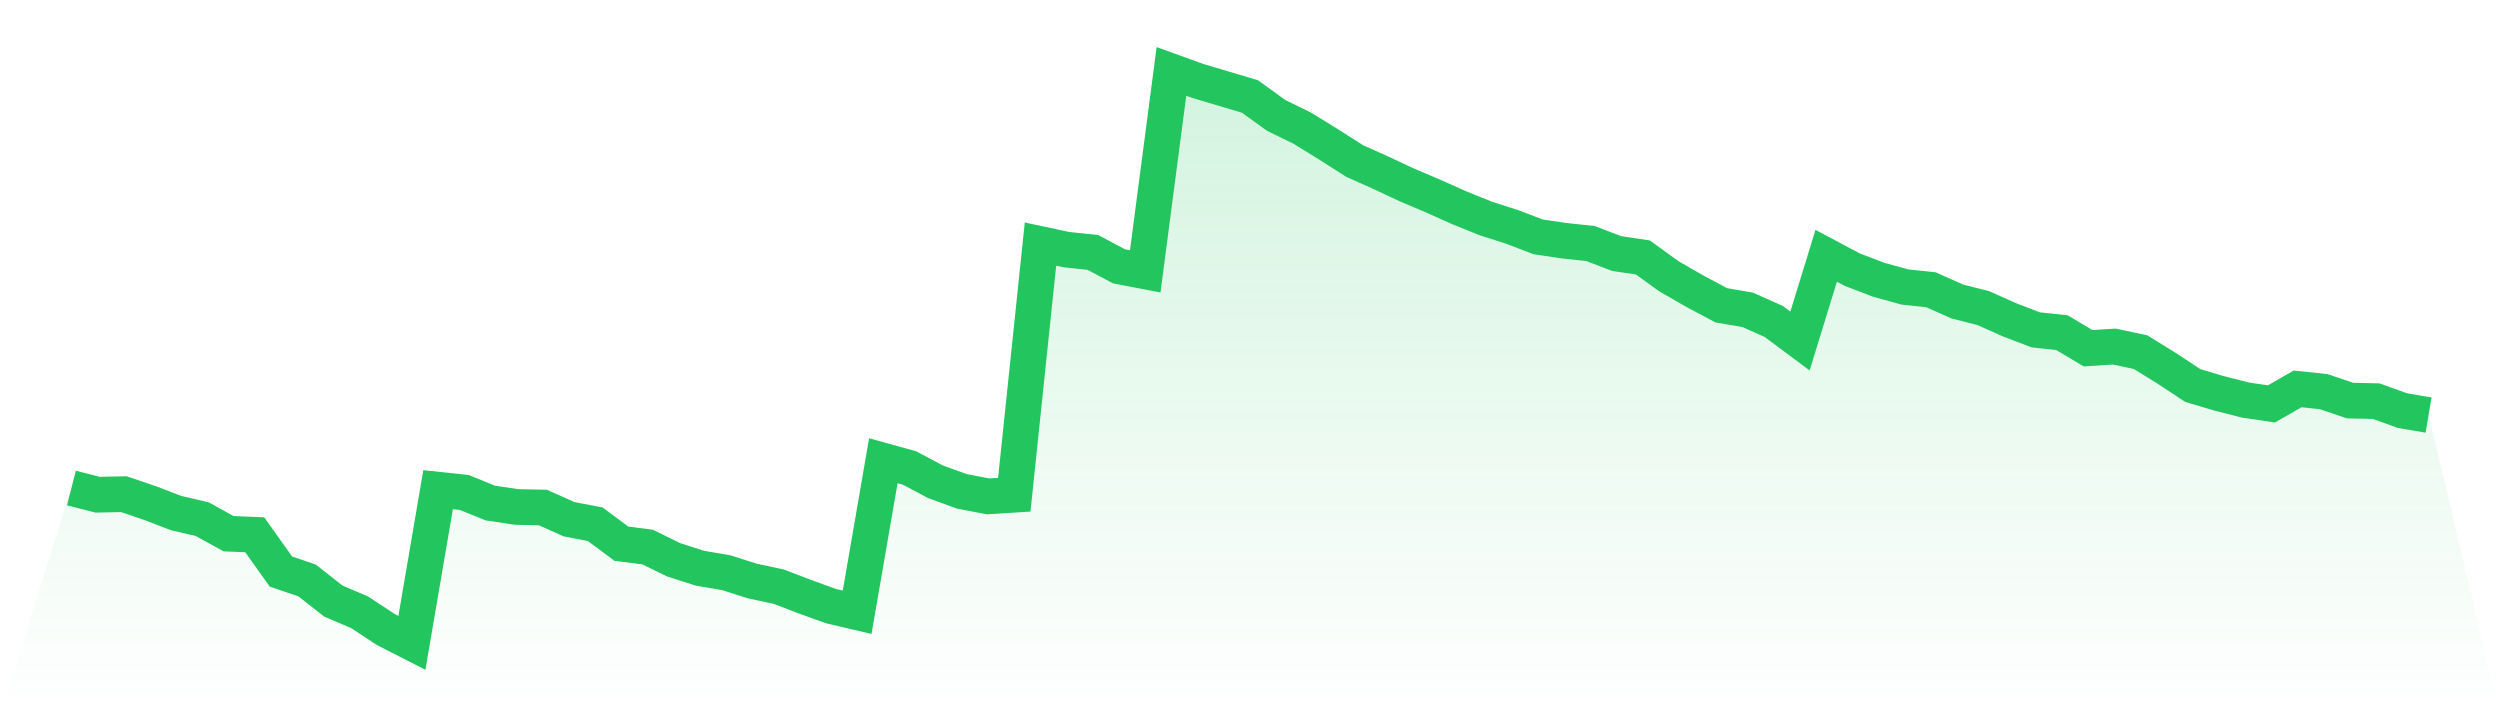
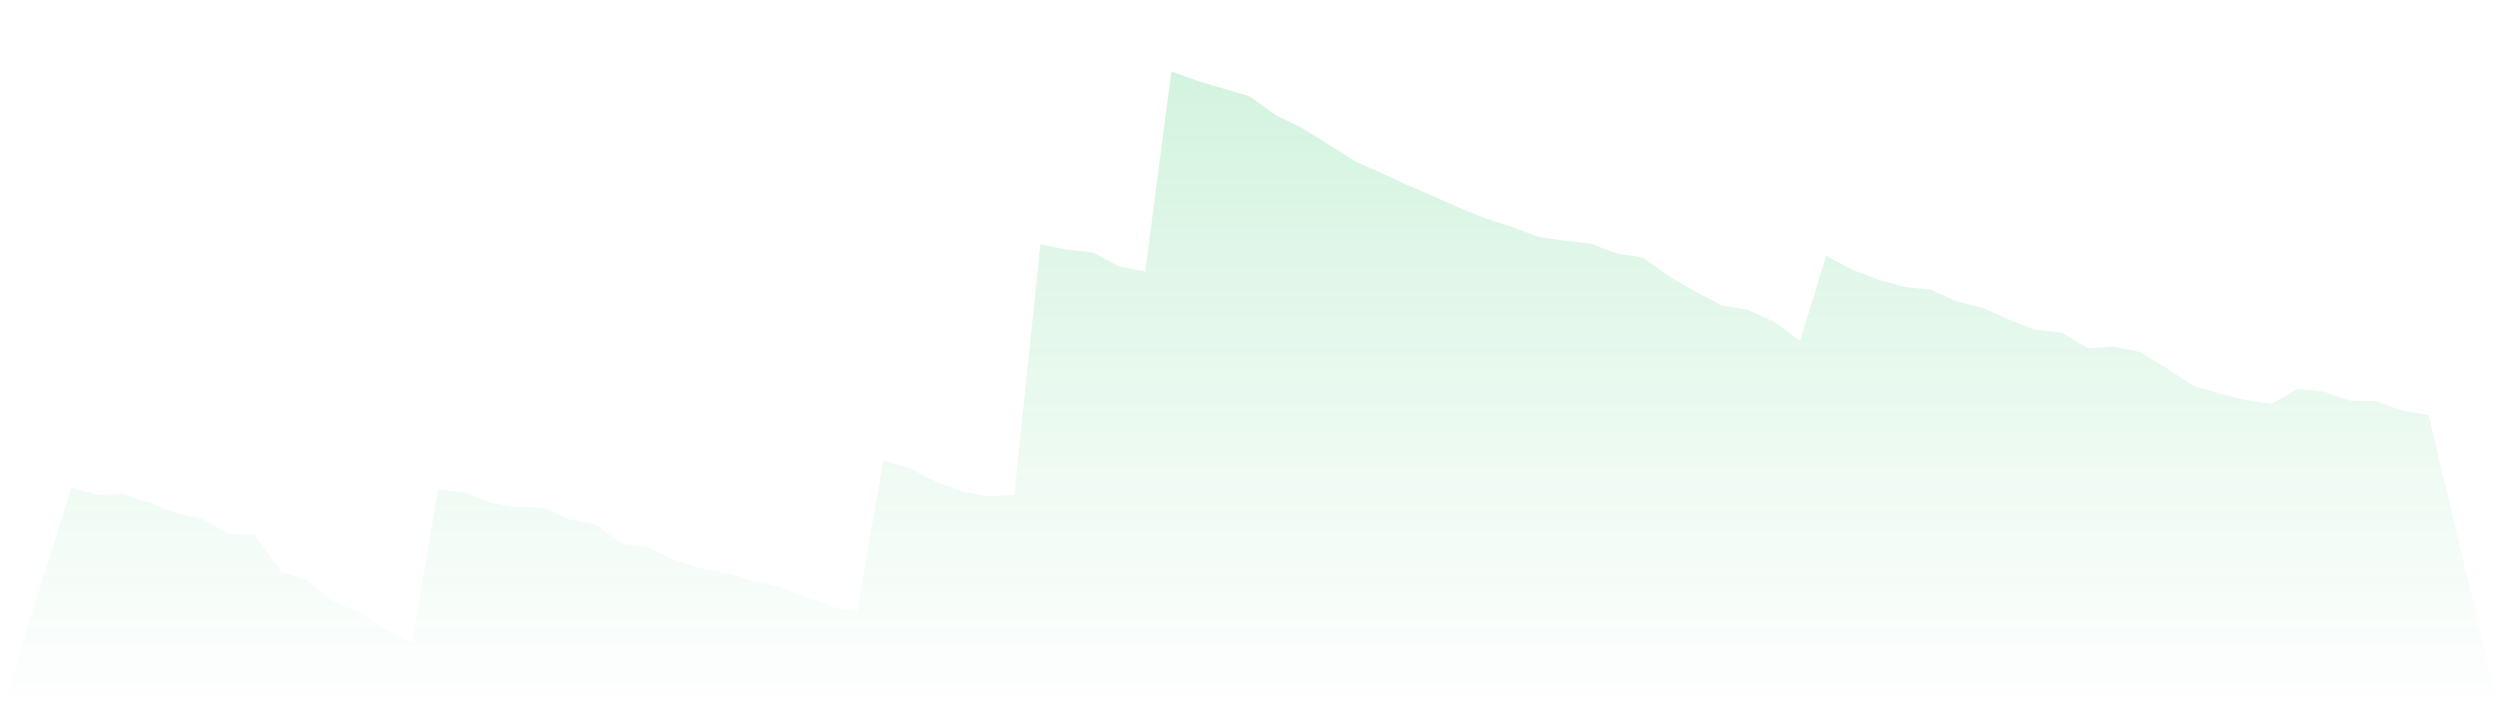
<svg xmlns="http://www.w3.org/2000/svg" viewBox="0 0 140 40">
  <defs>
    <linearGradient id="gradient" x1="0" x2="0" y1="0" y2="1">
      <stop offset="0%" stop-color="#22c55e" stop-opacity="0.2" />
      <stop offset="100%" stop-color="#22c55e" stop-opacity="0" />
    </linearGradient>
  </defs>
  <path d="M4,27.329 L4,27.329 L5.467,27.704 L6.933,27.673 L8.4,28.172 L9.867,28.733 L11.333,29.076 L12.8,29.887 L14.267,29.949 L15.733,32.008 L17.2,32.507 L18.667,33.661 L20.133,34.285 L21.6,35.251 L23.067,36 L24.533,27.423 L26,27.579 L27.467,28.172 L28.933,28.39 L30.4,28.421 L31.867,29.076 L33.333,29.357 L34.8,30.448 L36.267,30.635 L37.733,31.353 L39.2,31.821 L40.667,32.07 L42.133,32.538 L43.6,32.85 L45.067,33.411 L46.533,33.942 L48,34.285 L49.467,25.801 L50.933,26.207 L52.4,26.986 L53.867,27.517 L55.333,27.797 L56.8,27.704 L58.267,13.669 L59.733,13.981 L61.2,14.136 L62.667,14.916 L64.133,15.197 L65.6,4 L67.067,4.53 L68.533,4.967 L70,5.404 L71.467,6.464 L72.933,7.181 L74.4,8.086 L75.867,9.021 L77.333,9.676 L78.8,10.363 L80.267,10.986 L81.733,11.641 L83.2,12.234 L84.667,12.702 L86.133,13.263 L87.6,13.481 L89.067,13.637 L90.533,14.199 L92,14.417 L93.467,15.478 L94.933,16.32 L96.4,17.099 L97.867,17.349 L99.333,18.004 L100.8,19.096 L102.267,14.324 L103.733,15.103 L105.2,15.665 L106.667,16.07 L108.133,16.226 L109.6,16.881 L111.067,17.255 L112.533,17.91 L114,18.472 L115.467,18.628 L116.933,19.501 L118.4,19.407 L119.867,19.719 L121.333,20.624 L122.8,21.591 L124.267,22.027 L125.733,22.402 L127.2,22.62 L128.667,21.778 L130.133,21.934 L131.6,22.433 L133.067,22.464 L134.533,22.994 L136,23.244 L140,40 L0,40 z" fill="url(#gradient)" />
-   <path d="M4,27.329 L4,27.329 L5.467,27.704 L6.933,27.673 L8.4,28.172 L9.867,28.733 L11.333,29.076 L12.8,29.887 L14.267,29.949 L15.733,32.008 L17.2,32.507 L18.667,33.661 L20.133,34.285 L21.6,35.251 L23.067,36 L24.533,27.423 L26,27.579 L27.467,28.172 L28.933,28.39 L30.4,28.421 L31.867,29.076 L33.333,29.357 L34.8,30.448 L36.267,30.635 L37.733,31.353 L39.2,31.821 L40.667,32.07 L42.133,32.538 L43.6,32.85 L45.067,33.411 L46.533,33.942 L48,34.285 L49.467,25.801 L50.933,26.207 L52.4,26.986 L53.867,27.517 L55.333,27.797 L56.8,27.704 L58.267,13.669 L59.733,13.981 L61.2,14.136 L62.667,14.916 L64.133,15.197 L65.6,4 L67.067,4.53 L68.533,4.967 L70,5.404 L71.467,6.464 L72.933,7.181 L74.4,8.086 L75.867,9.021 L77.333,9.676 L78.8,10.363 L80.267,10.986 L81.733,11.641 L83.2,12.234 L84.667,12.702 L86.133,13.263 L87.6,13.481 L89.067,13.637 L90.533,14.199 L92,14.417 L93.467,15.478 L94.933,16.32 L96.4,17.099 L97.867,17.349 L99.333,18.004 L100.8,19.096 L102.267,14.324 L103.733,15.103 L105.2,15.665 L106.667,16.07 L108.133,16.226 L109.6,16.881 L111.067,17.255 L112.533,17.91 L114,18.472 L115.467,18.628 L116.933,19.501 L118.4,19.407 L119.867,19.719 L121.333,20.624 L122.8,21.591 L124.267,22.027 L125.733,22.402 L127.2,22.62 L128.667,21.778 L130.133,21.934 L131.6,22.433 L133.067,22.464 L134.533,22.994 L136,23.244" fill="none" stroke="#22c55e" stroke-width="2" />
</svg>